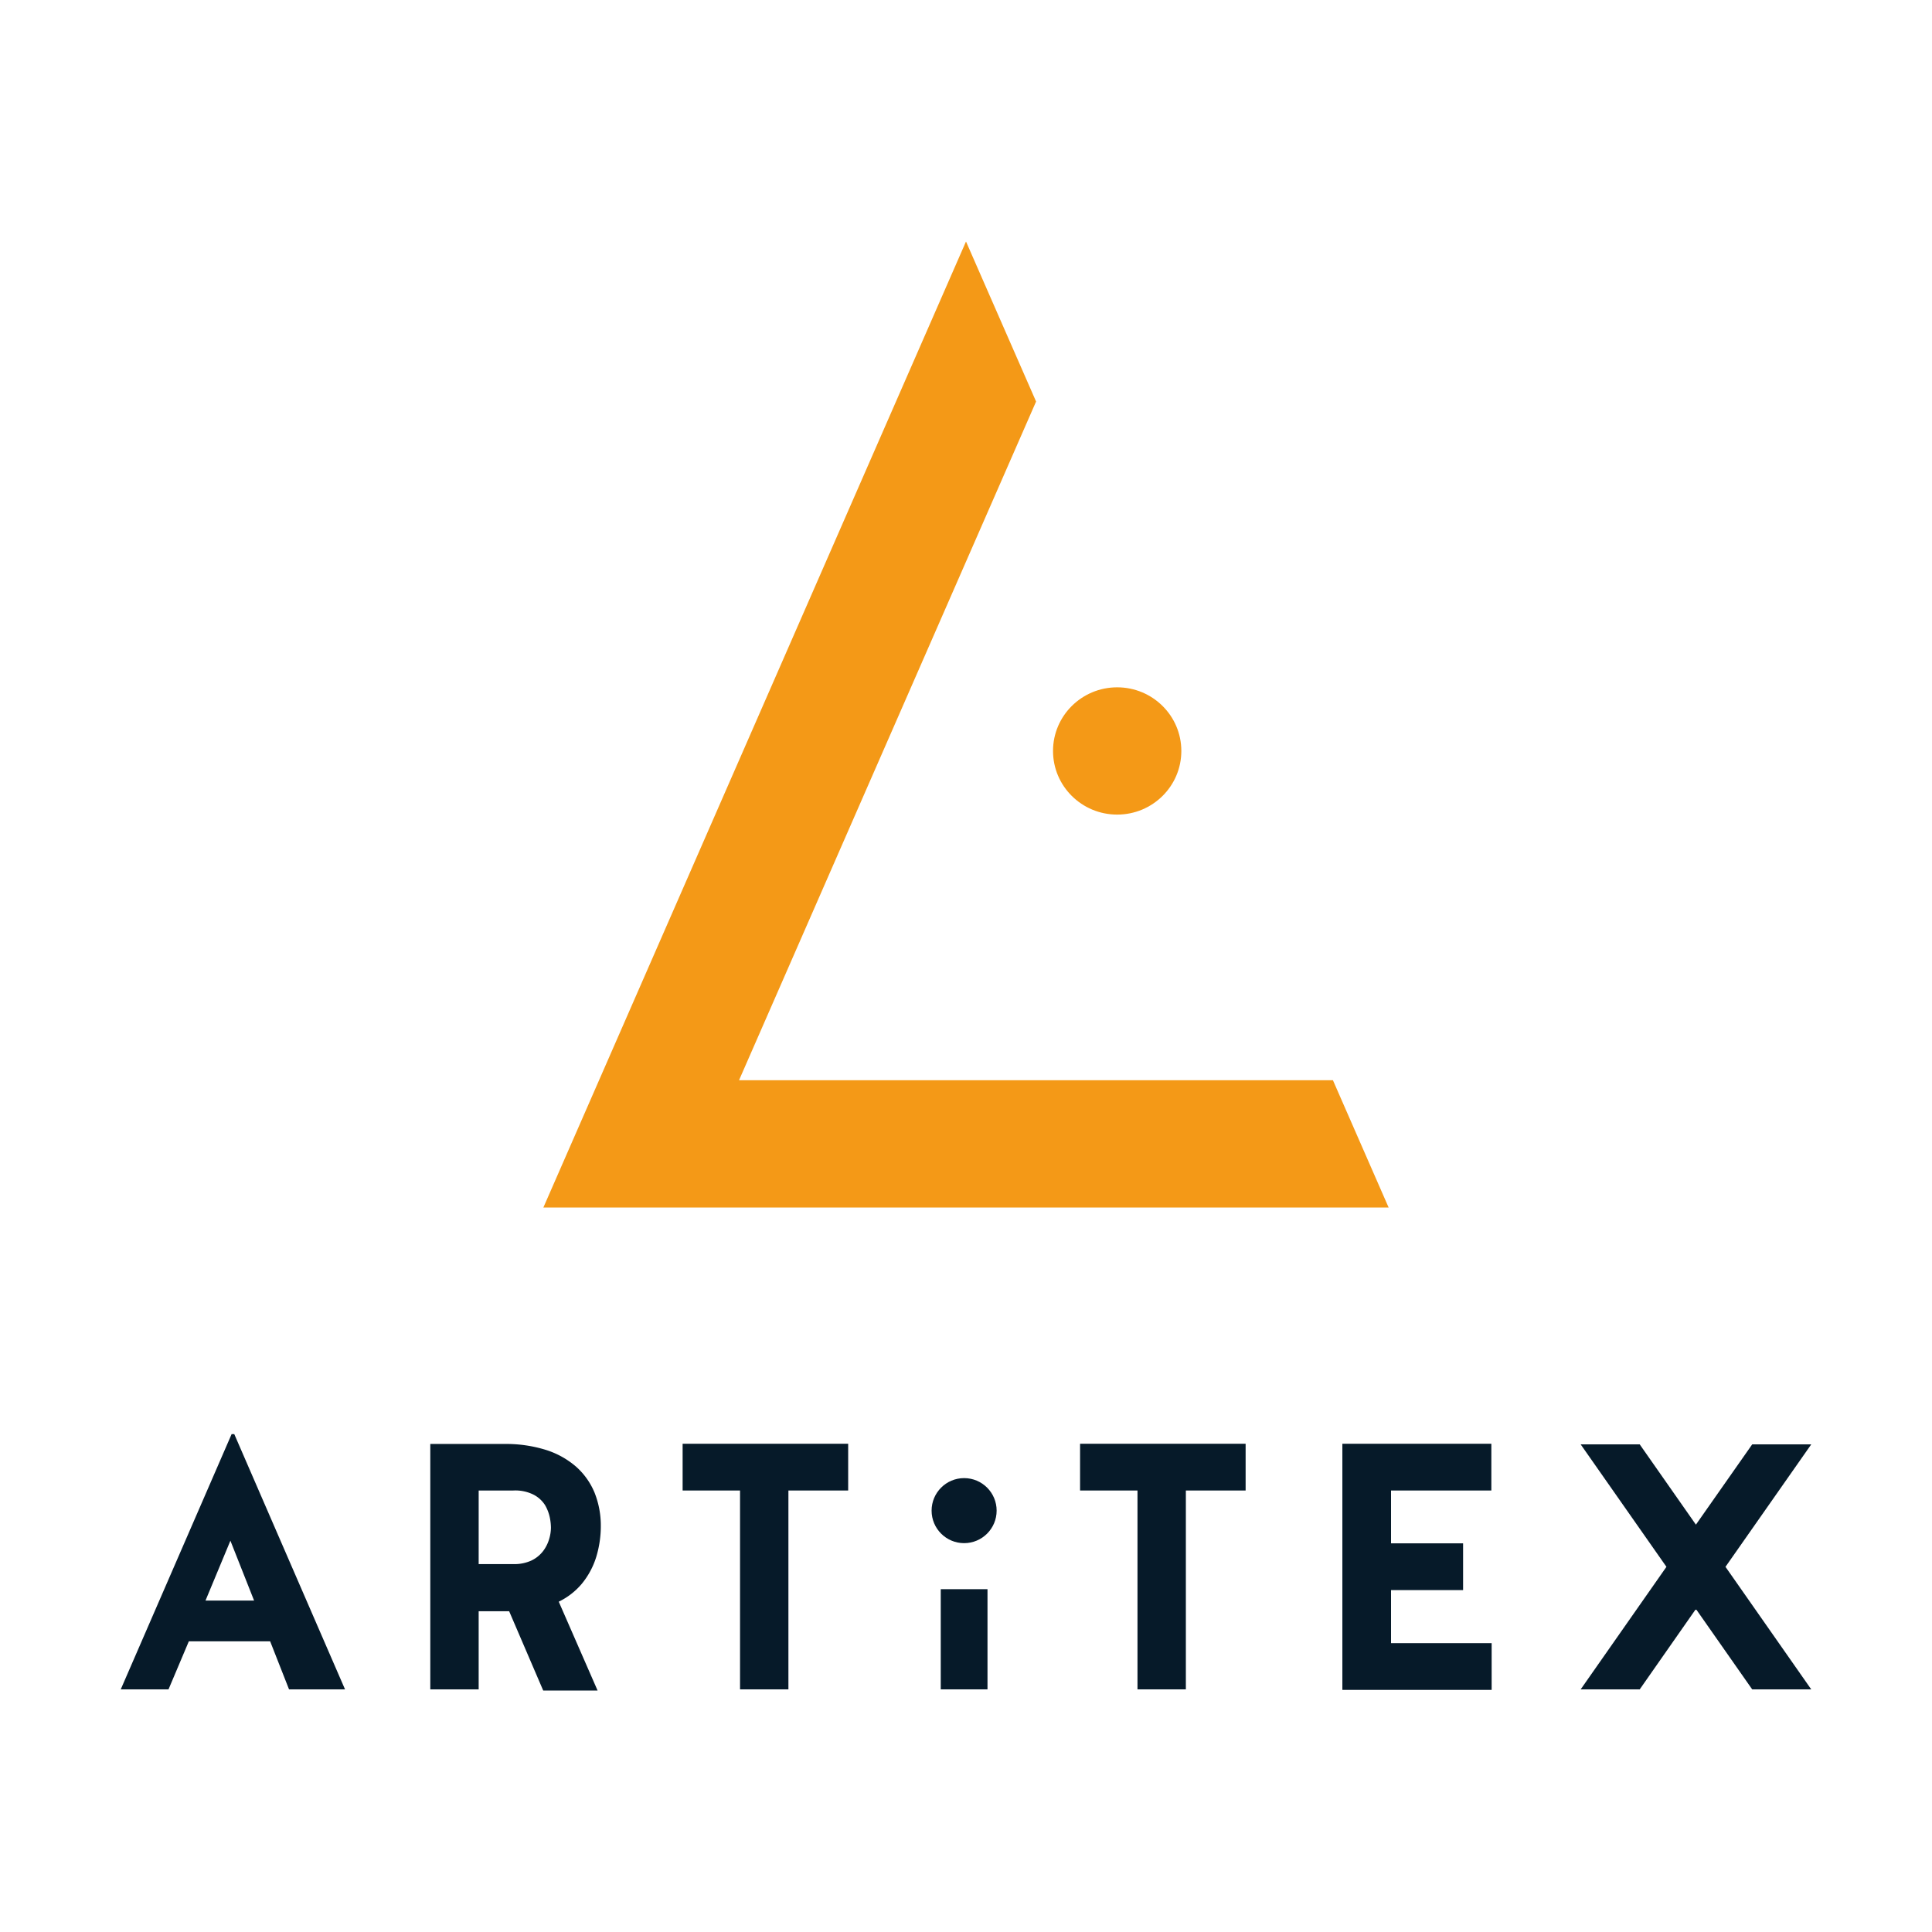
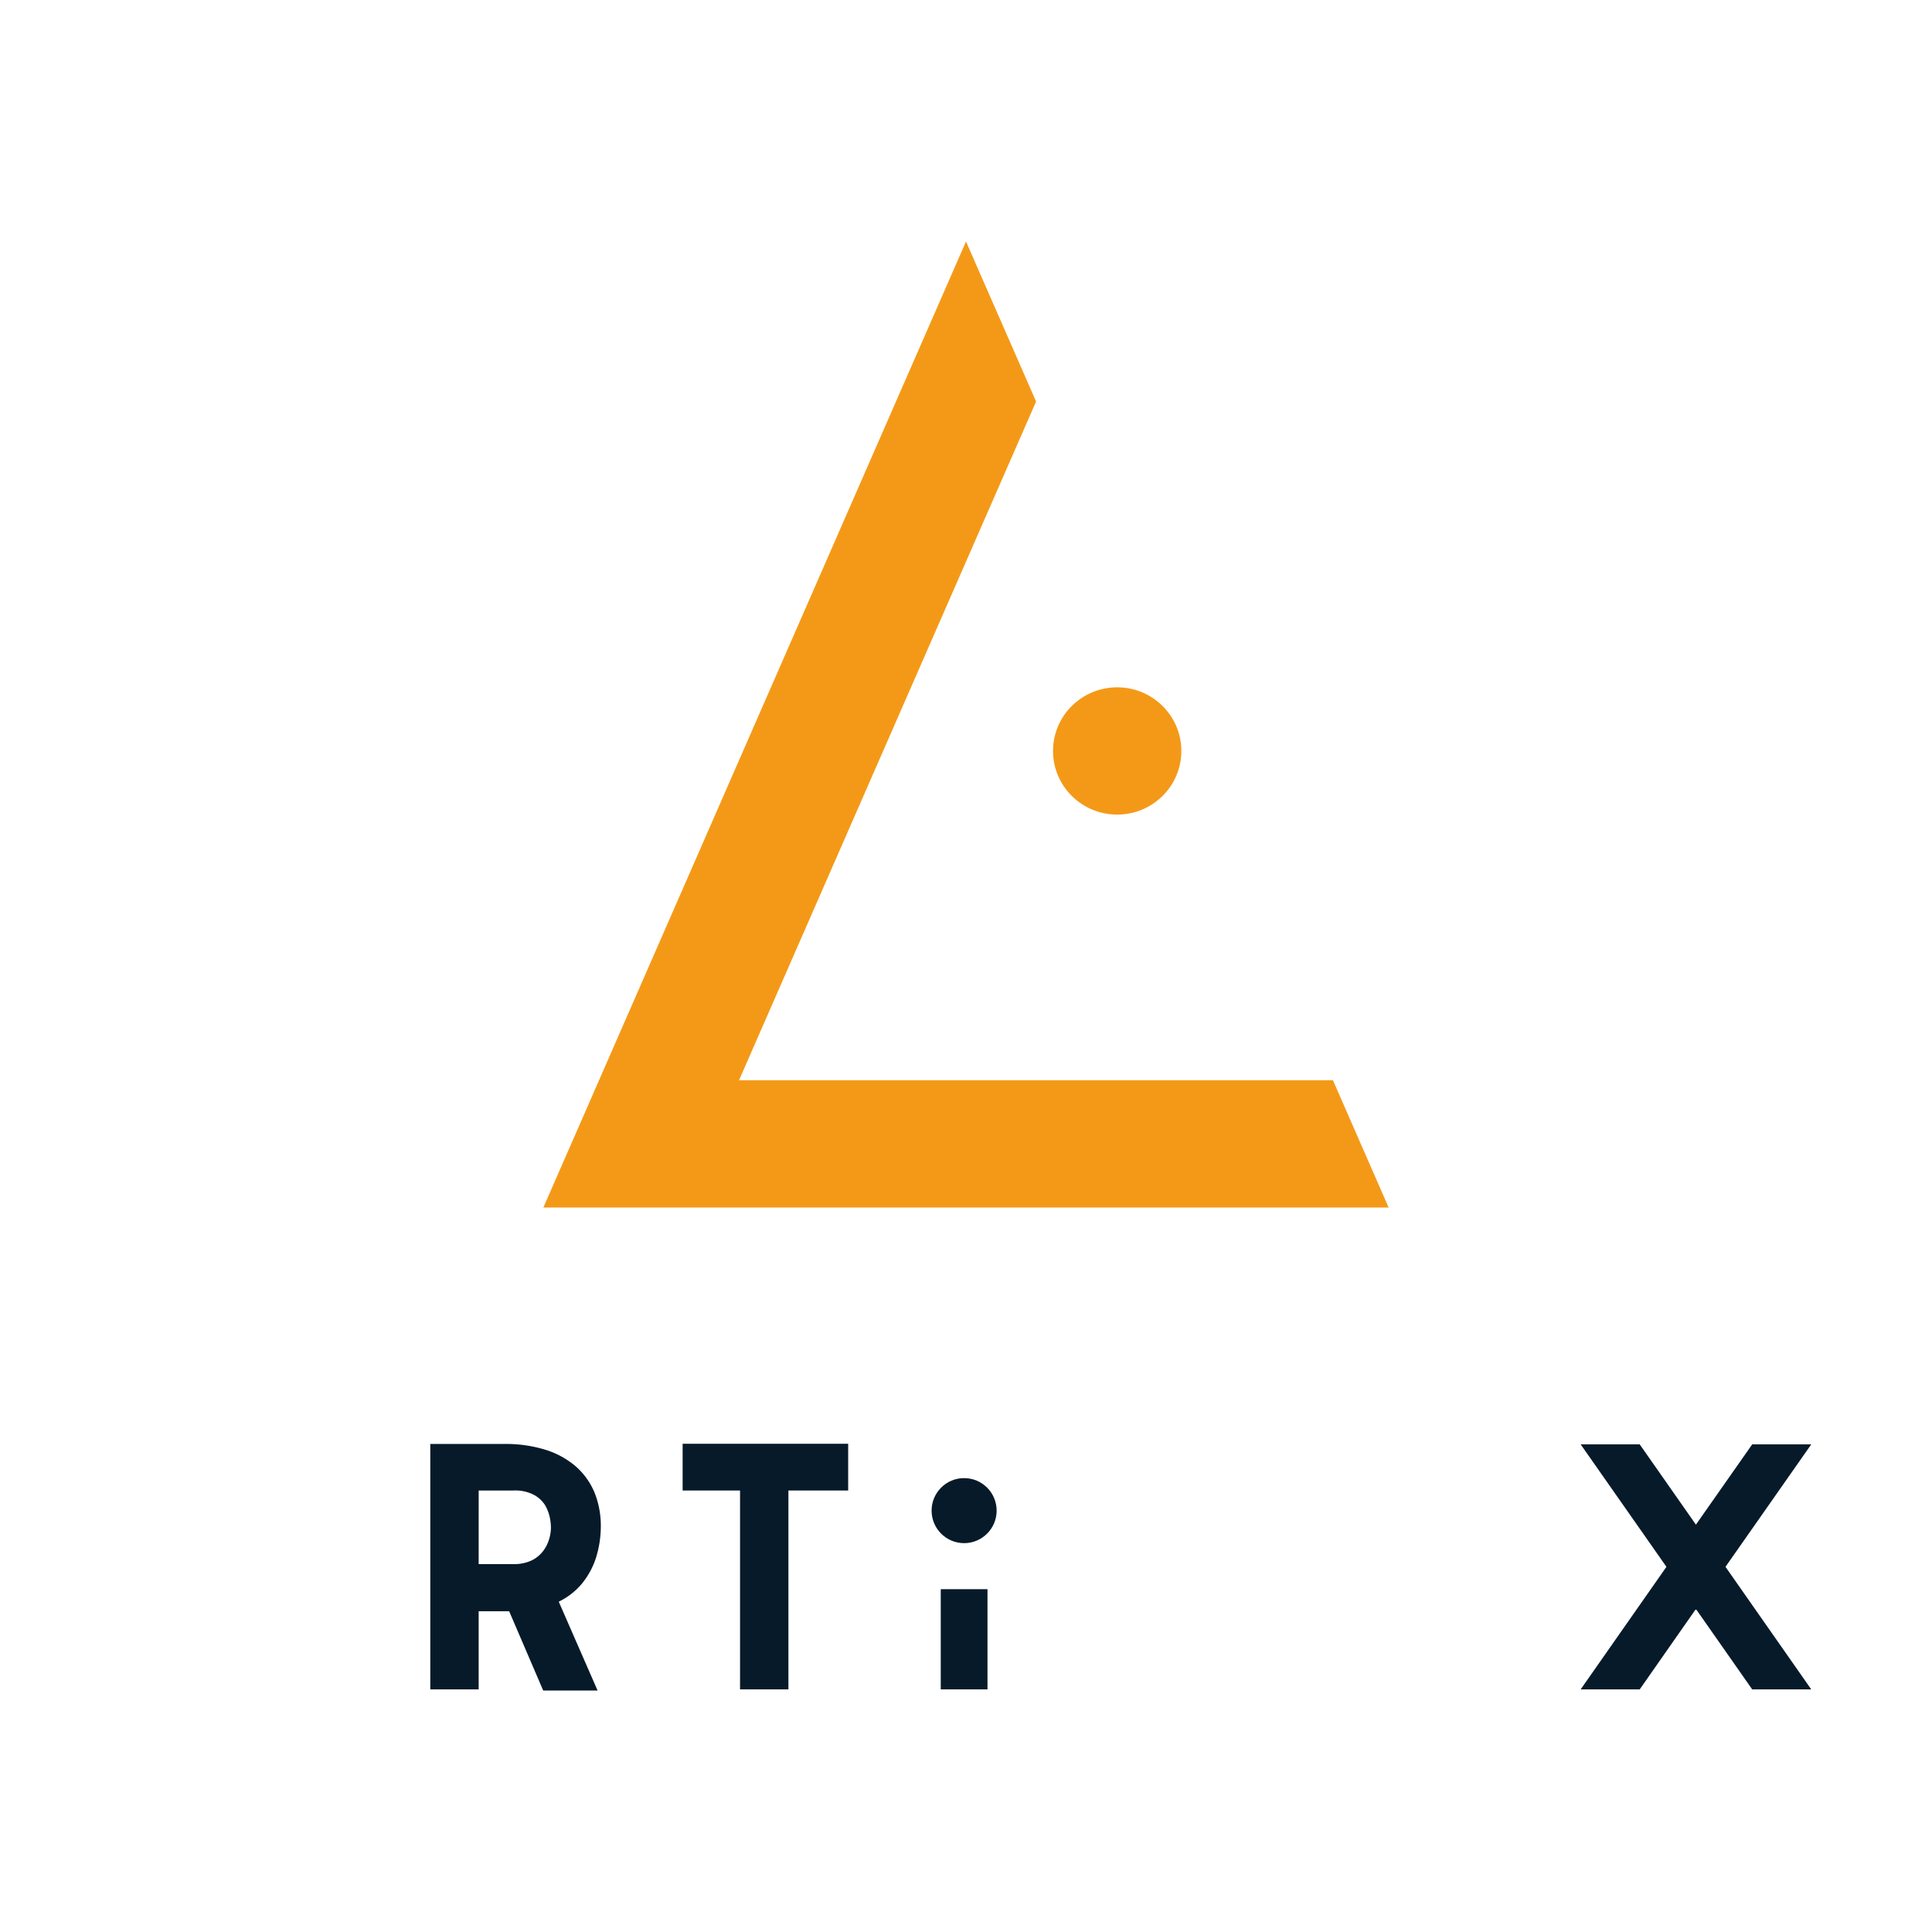
<svg xmlns="http://www.w3.org/2000/svg" id="Layer_1" data-name="Layer 1" width="160" height="160" viewBox="0 0 160 160">
  <defs>
    <style>
      .cls-1 {
        fill: #061a29;
      }

      .cls-2 {
        fill: #f49917;
      }
    </style>
  </defs>
  <title>ARTiTEX</title>
  <g>
-     <path class="cls-1" d="M89.447,119.566H103.157v3.871H98.208v16.47H94.202V123.437H89.447Z" />
-     <path class="cls-1" d="M111.169,119.566h12.338v3.871h-8.307v4.376h5.967V131.685h-5.967v4.393h8.332v3.871H111.169Z" />
    <polygon class="cls-1" points="150 119.617 145.11 119.617 140.448 126.265 135.794 119.617 130.904 119.617 138.007 129.758 130.904 139.908 135.794 139.908 140.448 133.25 145.11 139.908 150 139.908 142.897 129.758 150 119.617" />
-     <path class="cls-1" d="M23.937,139.907h4.637l-9.173-21.141h-.219L10,139.907h3.956l1.683-3.981H22.372Zm-6.918-7.356,2.062-4.957,1.961,4.957Z" />
    <path class="cls-1" d="M56.532,119.566H70.242v3.871H65.293v16.47H61.287V123.437H56.532Z" />
    <rect class="cls-1" x="77.909" y="131.609" width="3.871" height="8.298" />
    <path class="cls-1" d="M48.167,131.18a6.514,6.514,0,0,0,1.22-2.272,8.803,8.803,0,0,0,.37-2.525,7.364,7.364,0,0,0-.522-2.777,5.891,5.891,0,0,0-1.54-2.154,7.036,7.036,0,0,0-2.525-1.389,11.092,11.092,0,0,0-3.366-.48H35.635v20.325h4.006v-6.472h2.525L44.985,140h4.503l-3.215-7.356A5.756,5.756,0,0,0,48.167,131.18Zm-8.525-7.743h2.878a3.366,3.366,0,0,1,1.683.353,2.474,2.474,0,0,1,.926.842,3.425,3.425,0,0,1,.404,1.044,4.376,4.376,0,0,1,.093.842,3.366,3.366,0,0,1-.151.951,3.106,3.106,0,0,1-.497.985,2.668,2.668,0,0,1-.951.774,3.366,3.366,0,0,1-1.523.303H39.641Z" />
    <circle class="cls-1" cx="79.844" cy="125.104" r="2.693" />
  </g>
  <g>
    <ellipse class="cls-2" cx="92.52" cy="62.191" rx="5.313" ry="5.27" />
    <polygon class="cls-2" points="61.203 89.461 85.804 33.253 80 20 45 100 115 100 110.388 89.461 61.203 89.461" />
  </g>
</svg>